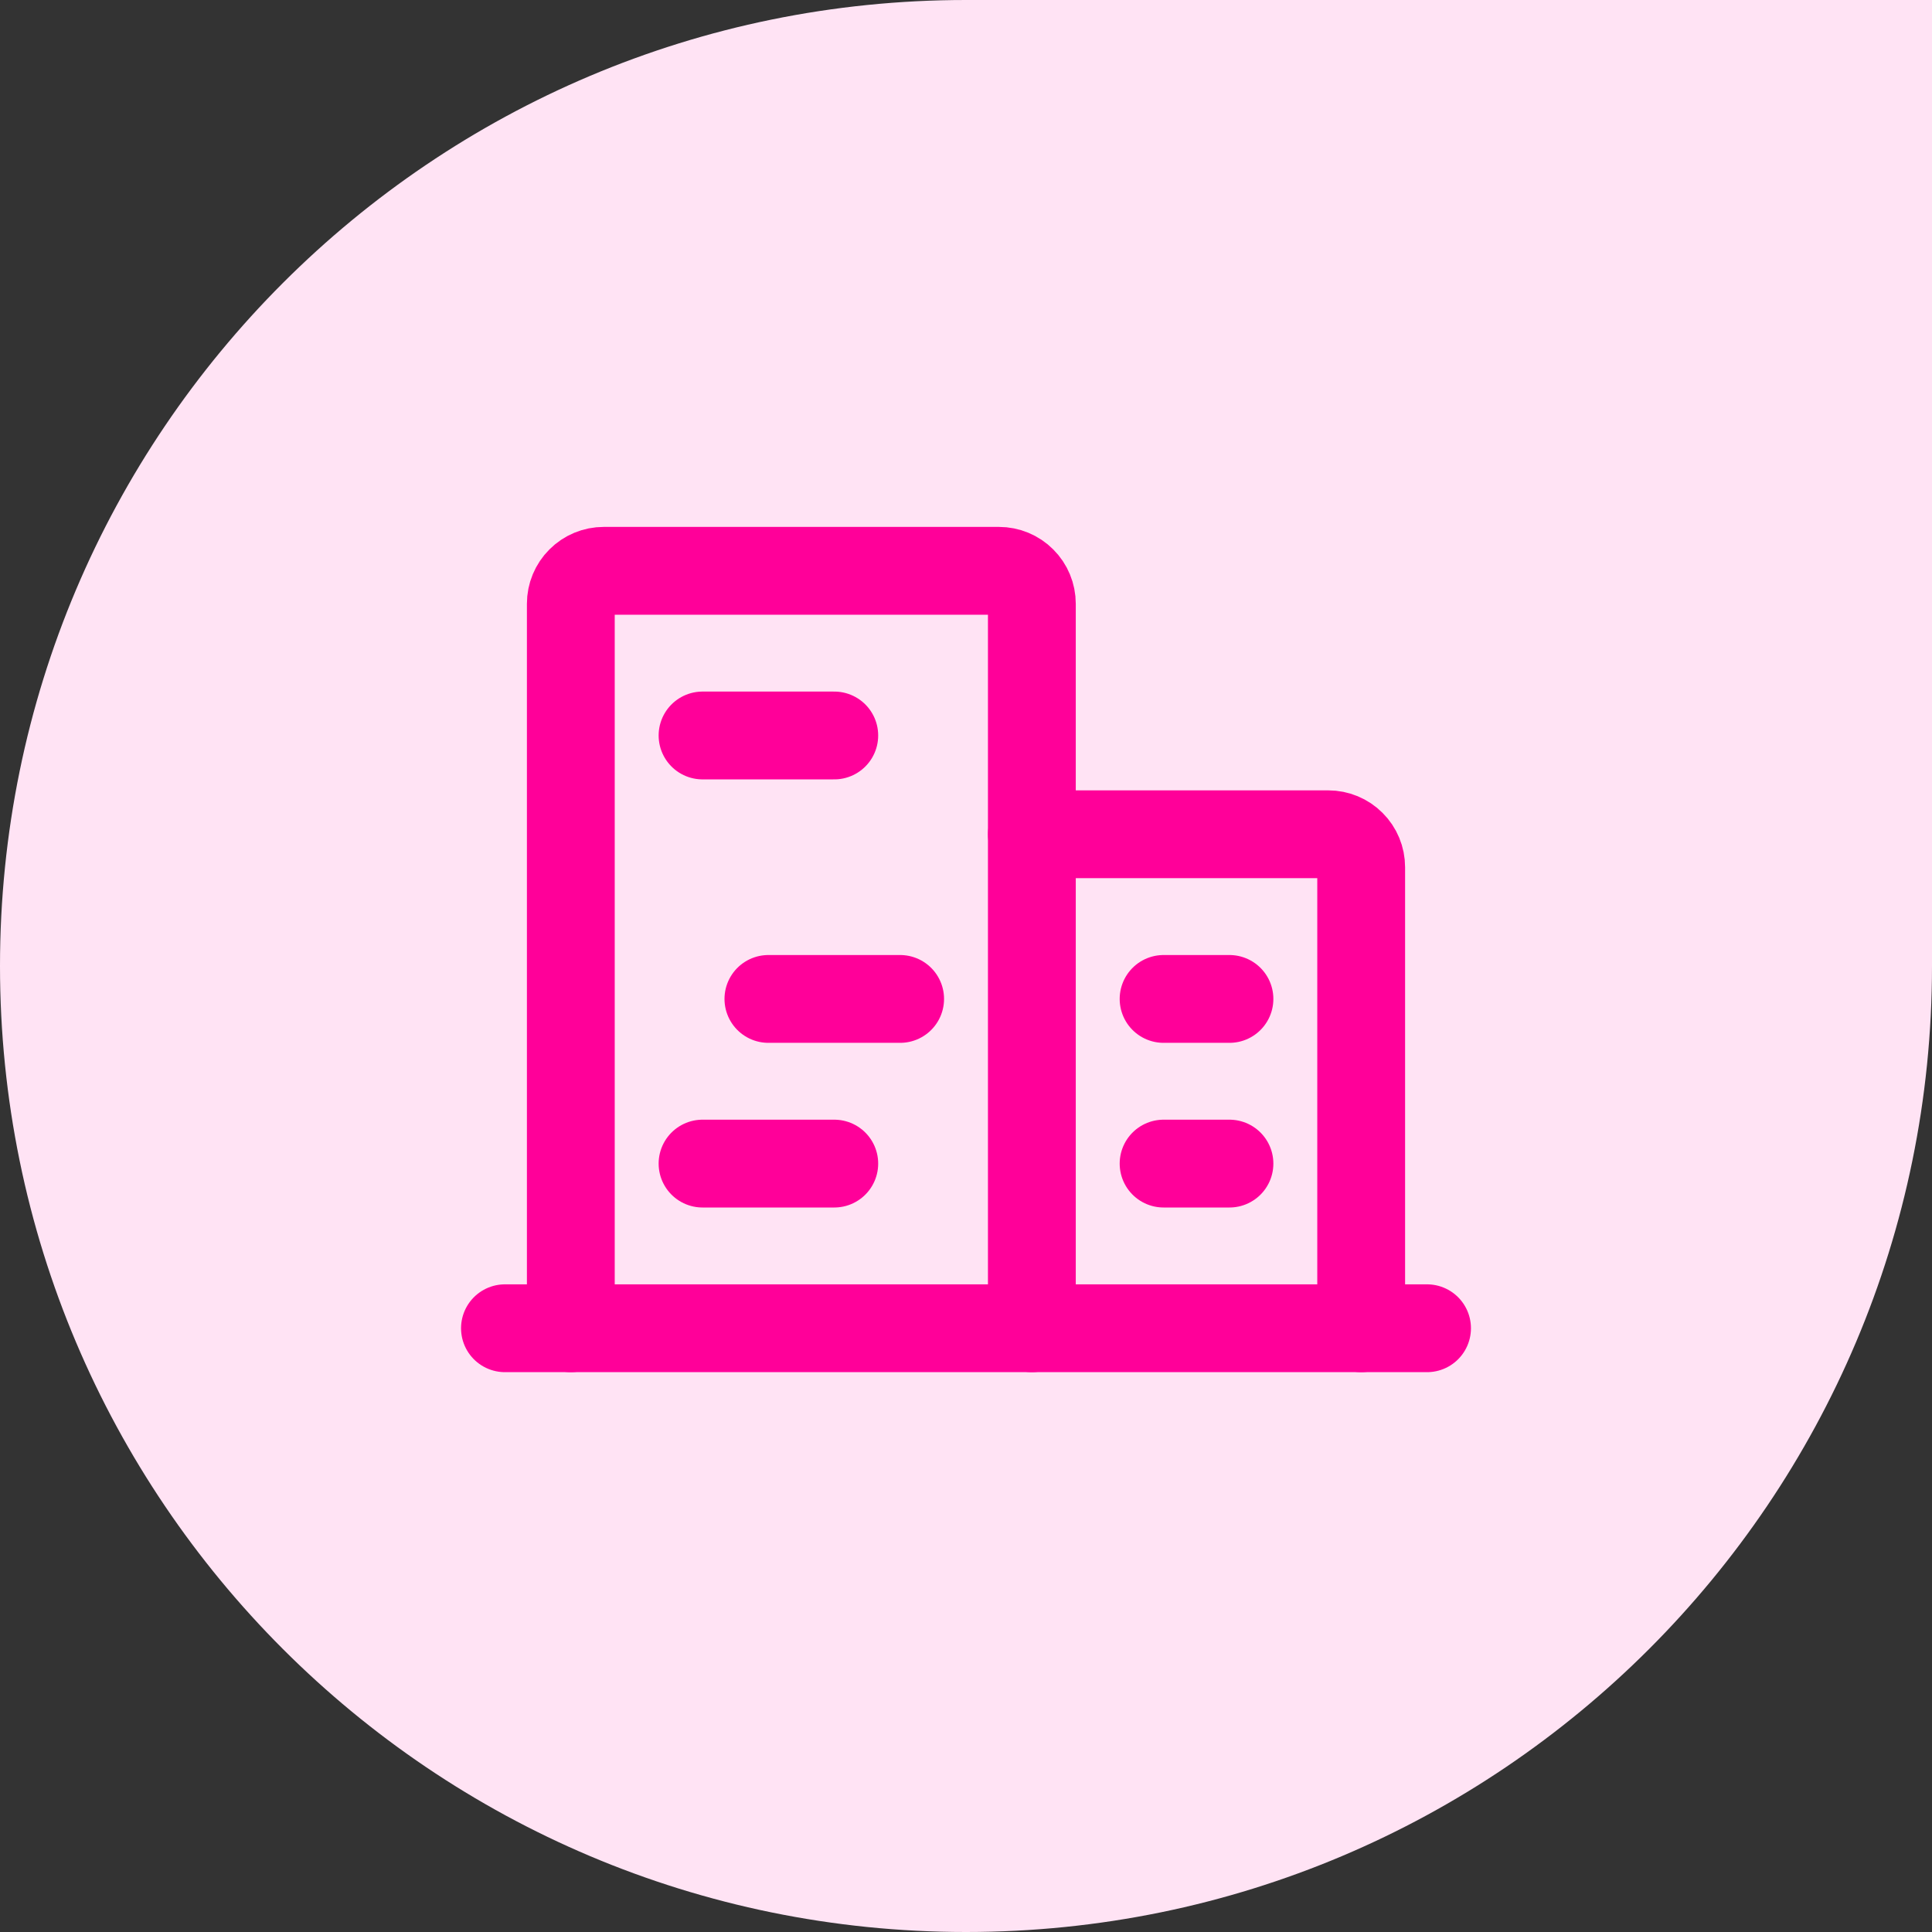
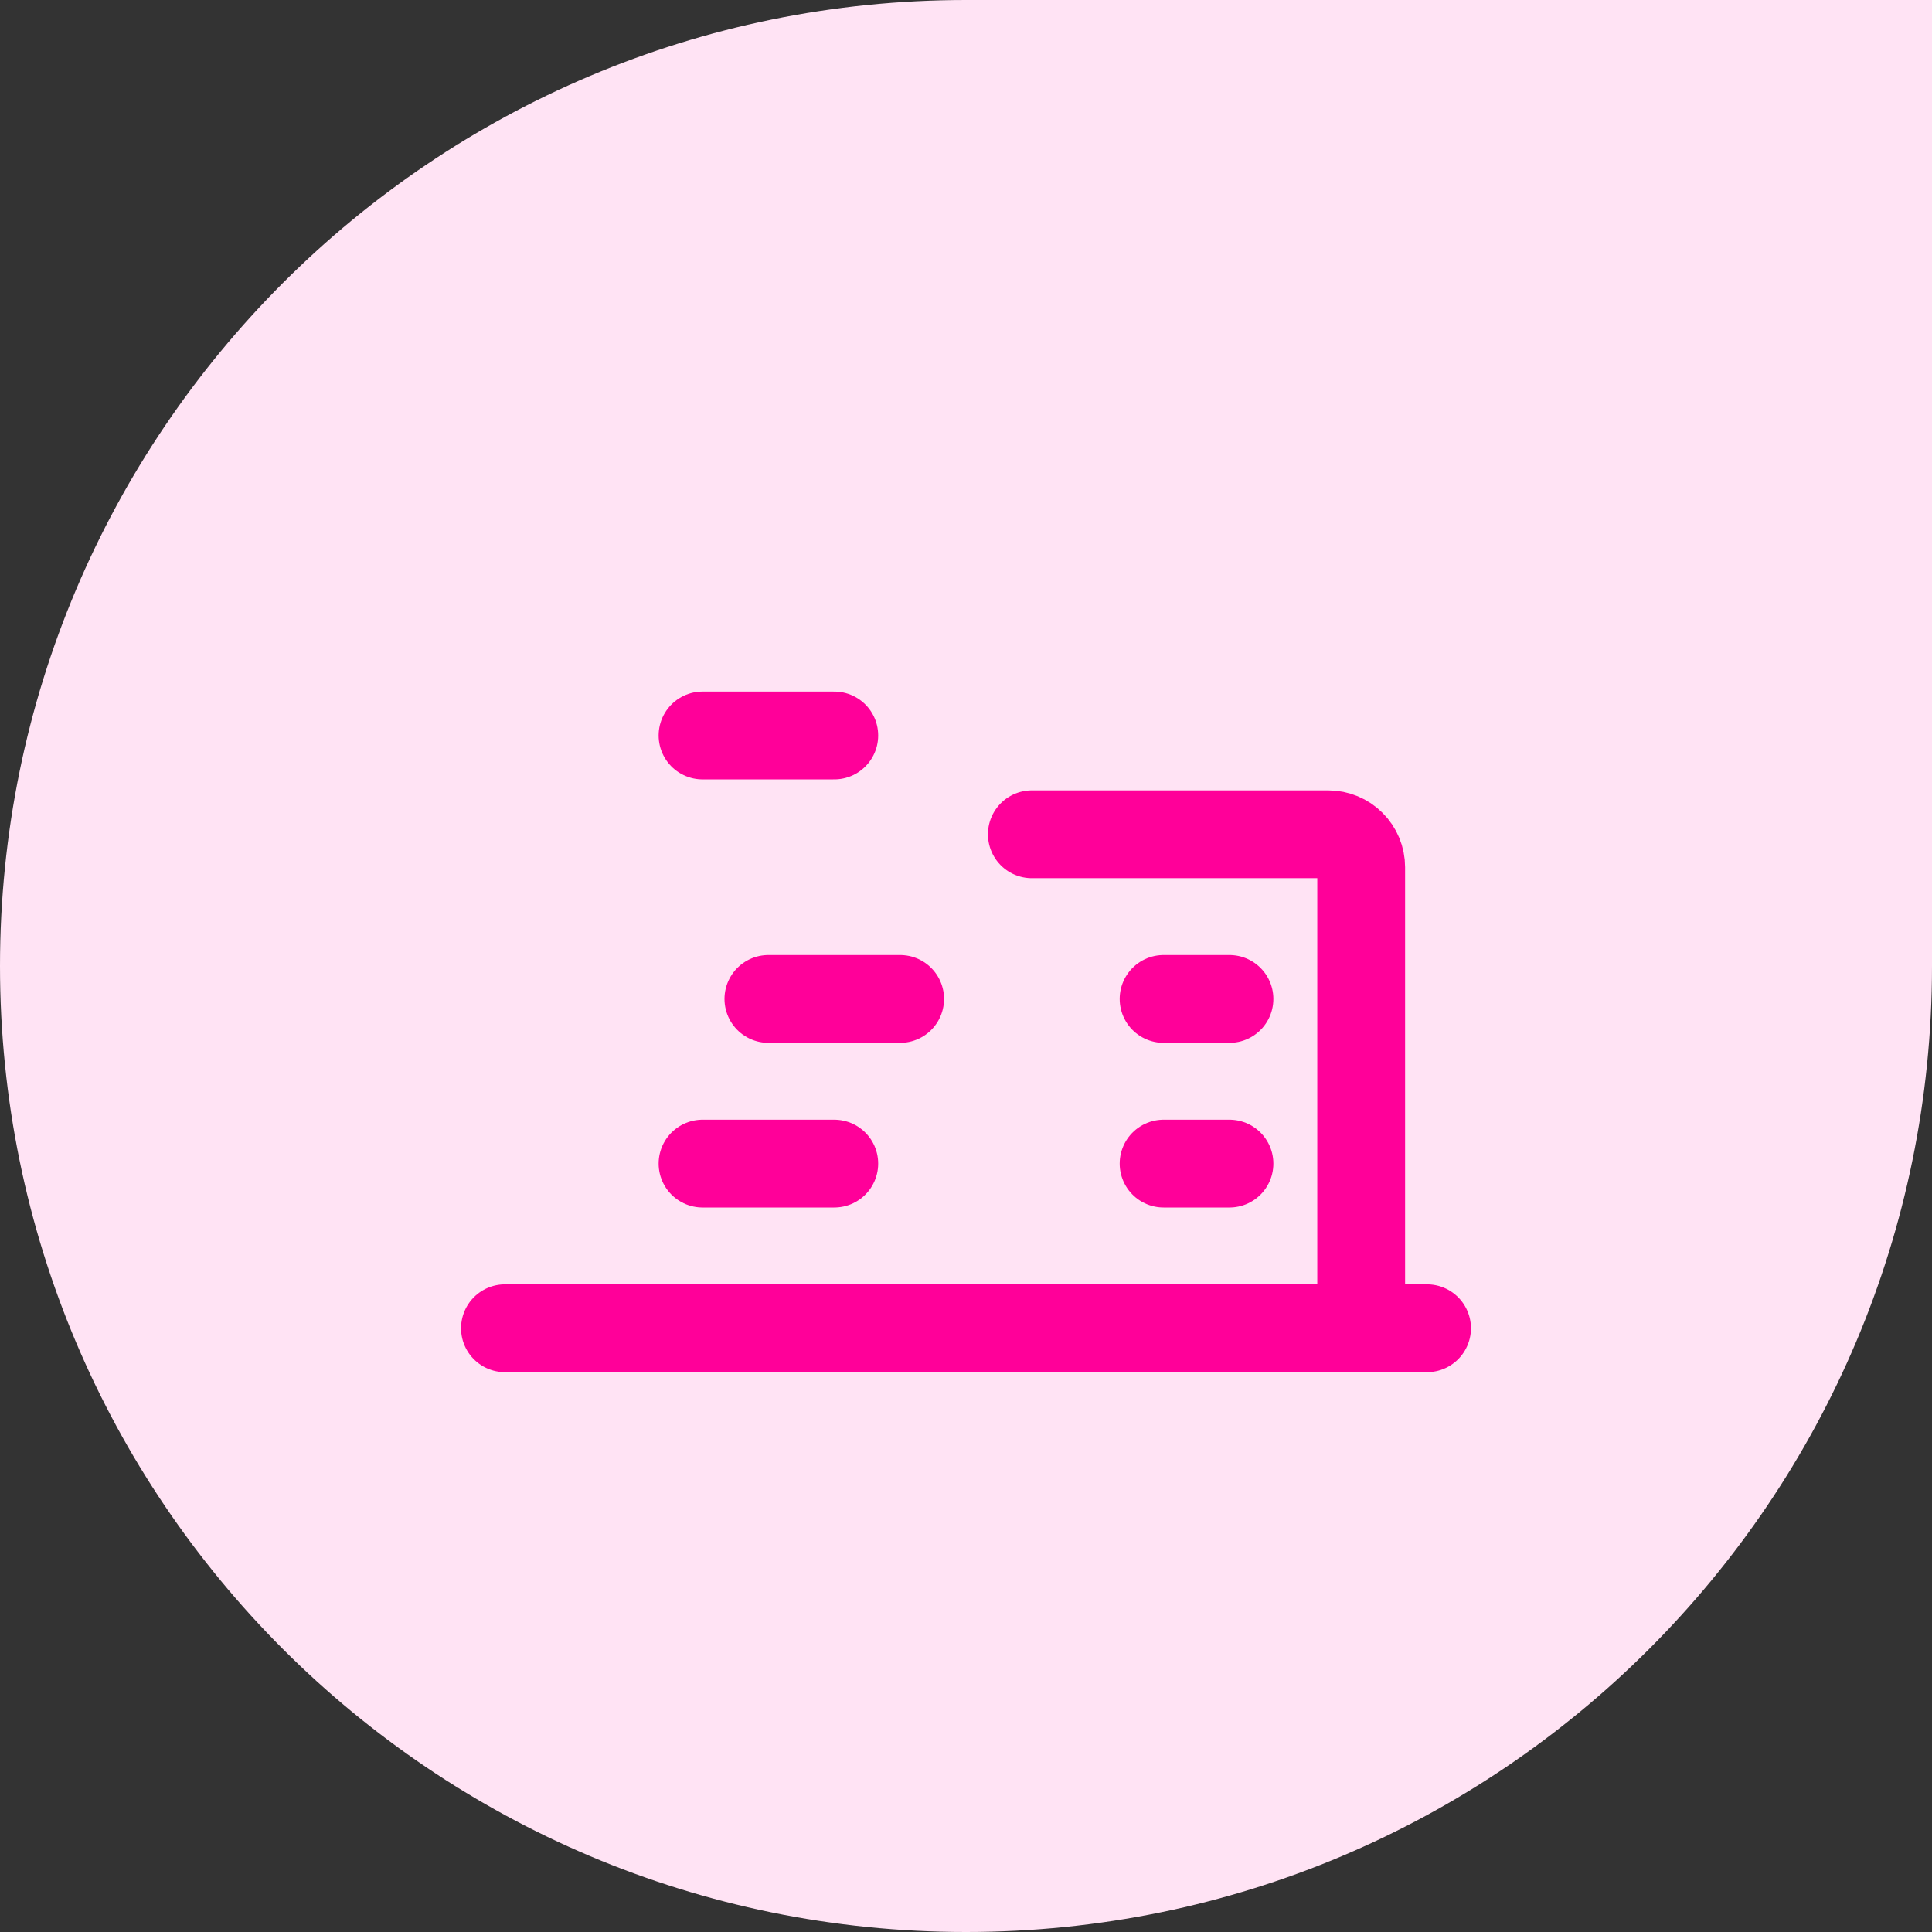
<svg xmlns="http://www.w3.org/2000/svg" width="44" height="44" viewBox="0 0 44 44" fill="none">
  <rect x="0" y="0" width="44" height="44" fill="#333333" stroke="none" />
  <path d="M0 22C0 9.85 9.85 0 22 0H44V22C44 34.15 34.15 44 22 44V44C9.85 44 0 34.15 0 22V22Z" fill="#FFE3F4" />
  <path d="M11.5 30.25H32.5" stroke="#FF0099" stroke-width="2" stroke-linecap="round" stroke-linejoin="round" />
-   <path d="M23.5 30.25V13.75C23.5 13.551 23.421 13.36 23.28 13.22C23.14 13.079 22.949 13 22.75 13H13.75C13.551 13 13.36 13.079 13.22 13.22C13.079 13.36 13 13.551 13 13.75V30.25" stroke="#FF0099" stroke-width="2" stroke-linecap="round" stroke-linejoin="round" />
  <path d="M31 30.25V19.75C31 19.551 30.921 19.36 30.78 19.22C30.64 19.079 30.449 19 30.25 19H23.5" stroke="#FF0099" stroke-width="2" stroke-linecap="round" stroke-linejoin="round" />
  <path d="M16 16.75H19" stroke="#FF0099" stroke-width="2" stroke-linecap="round" stroke-linejoin="round" />
  <path d="M17.5 22.75H20.5" stroke="#FF0099" stroke-width="2" stroke-linecap="round" stroke-linejoin="round" />
  <path d="M16 26.5H19" stroke="#FF0099" stroke-width="2" stroke-linecap="round" stroke-linejoin="round" />
  <path d="M26.5 26.5H28" stroke="#FF0099" stroke-width="2" stroke-linecap="round" stroke-linejoin="round" />
  <path d="M26.5 22.75H28" stroke="#FF0099" stroke-width="2" stroke-linecap="round" stroke-linejoin="round" />
</svg>